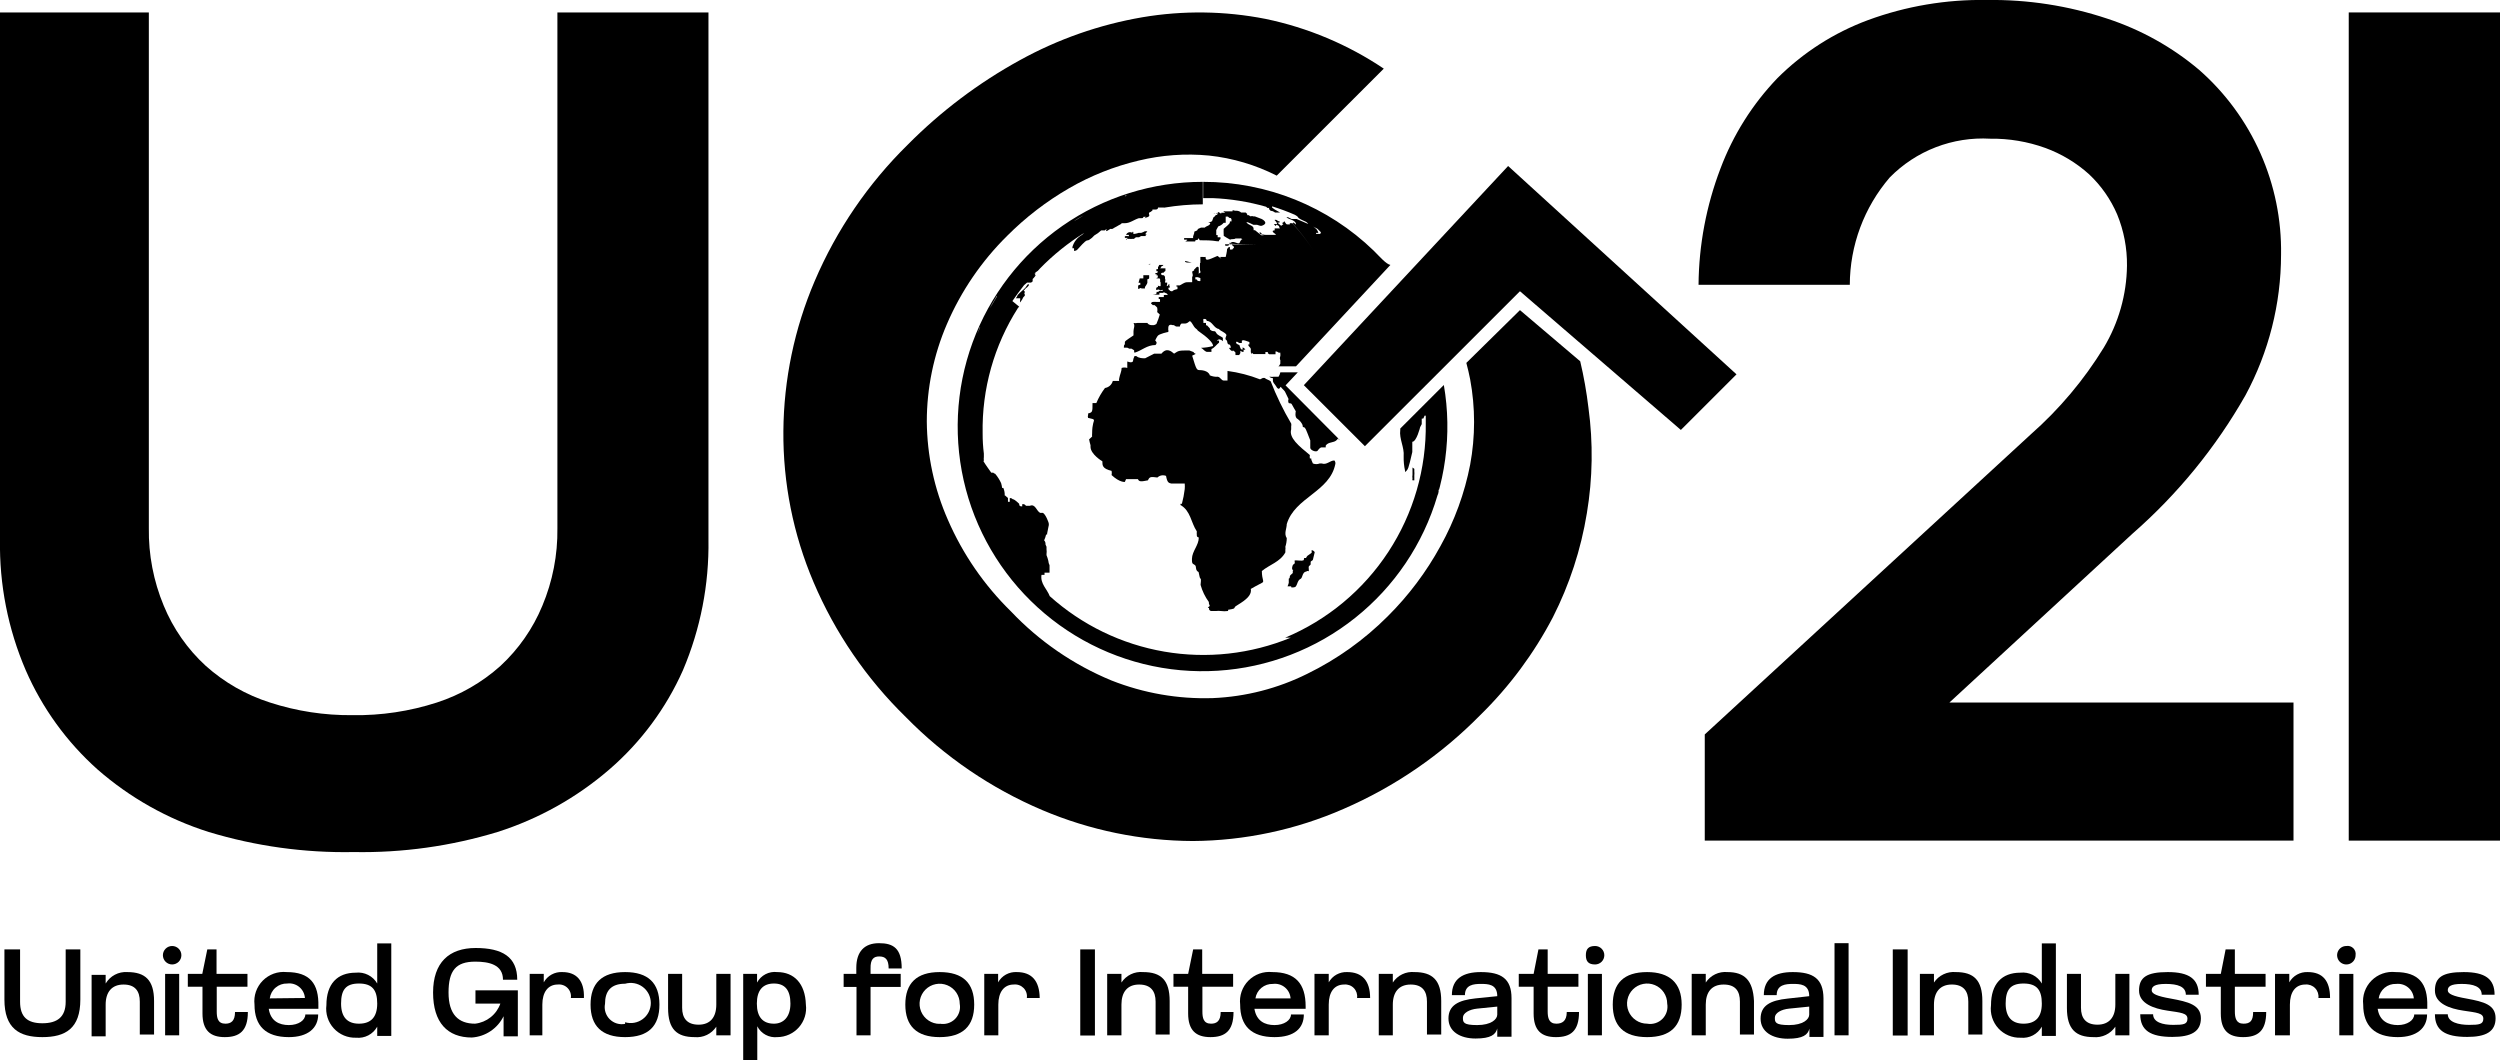
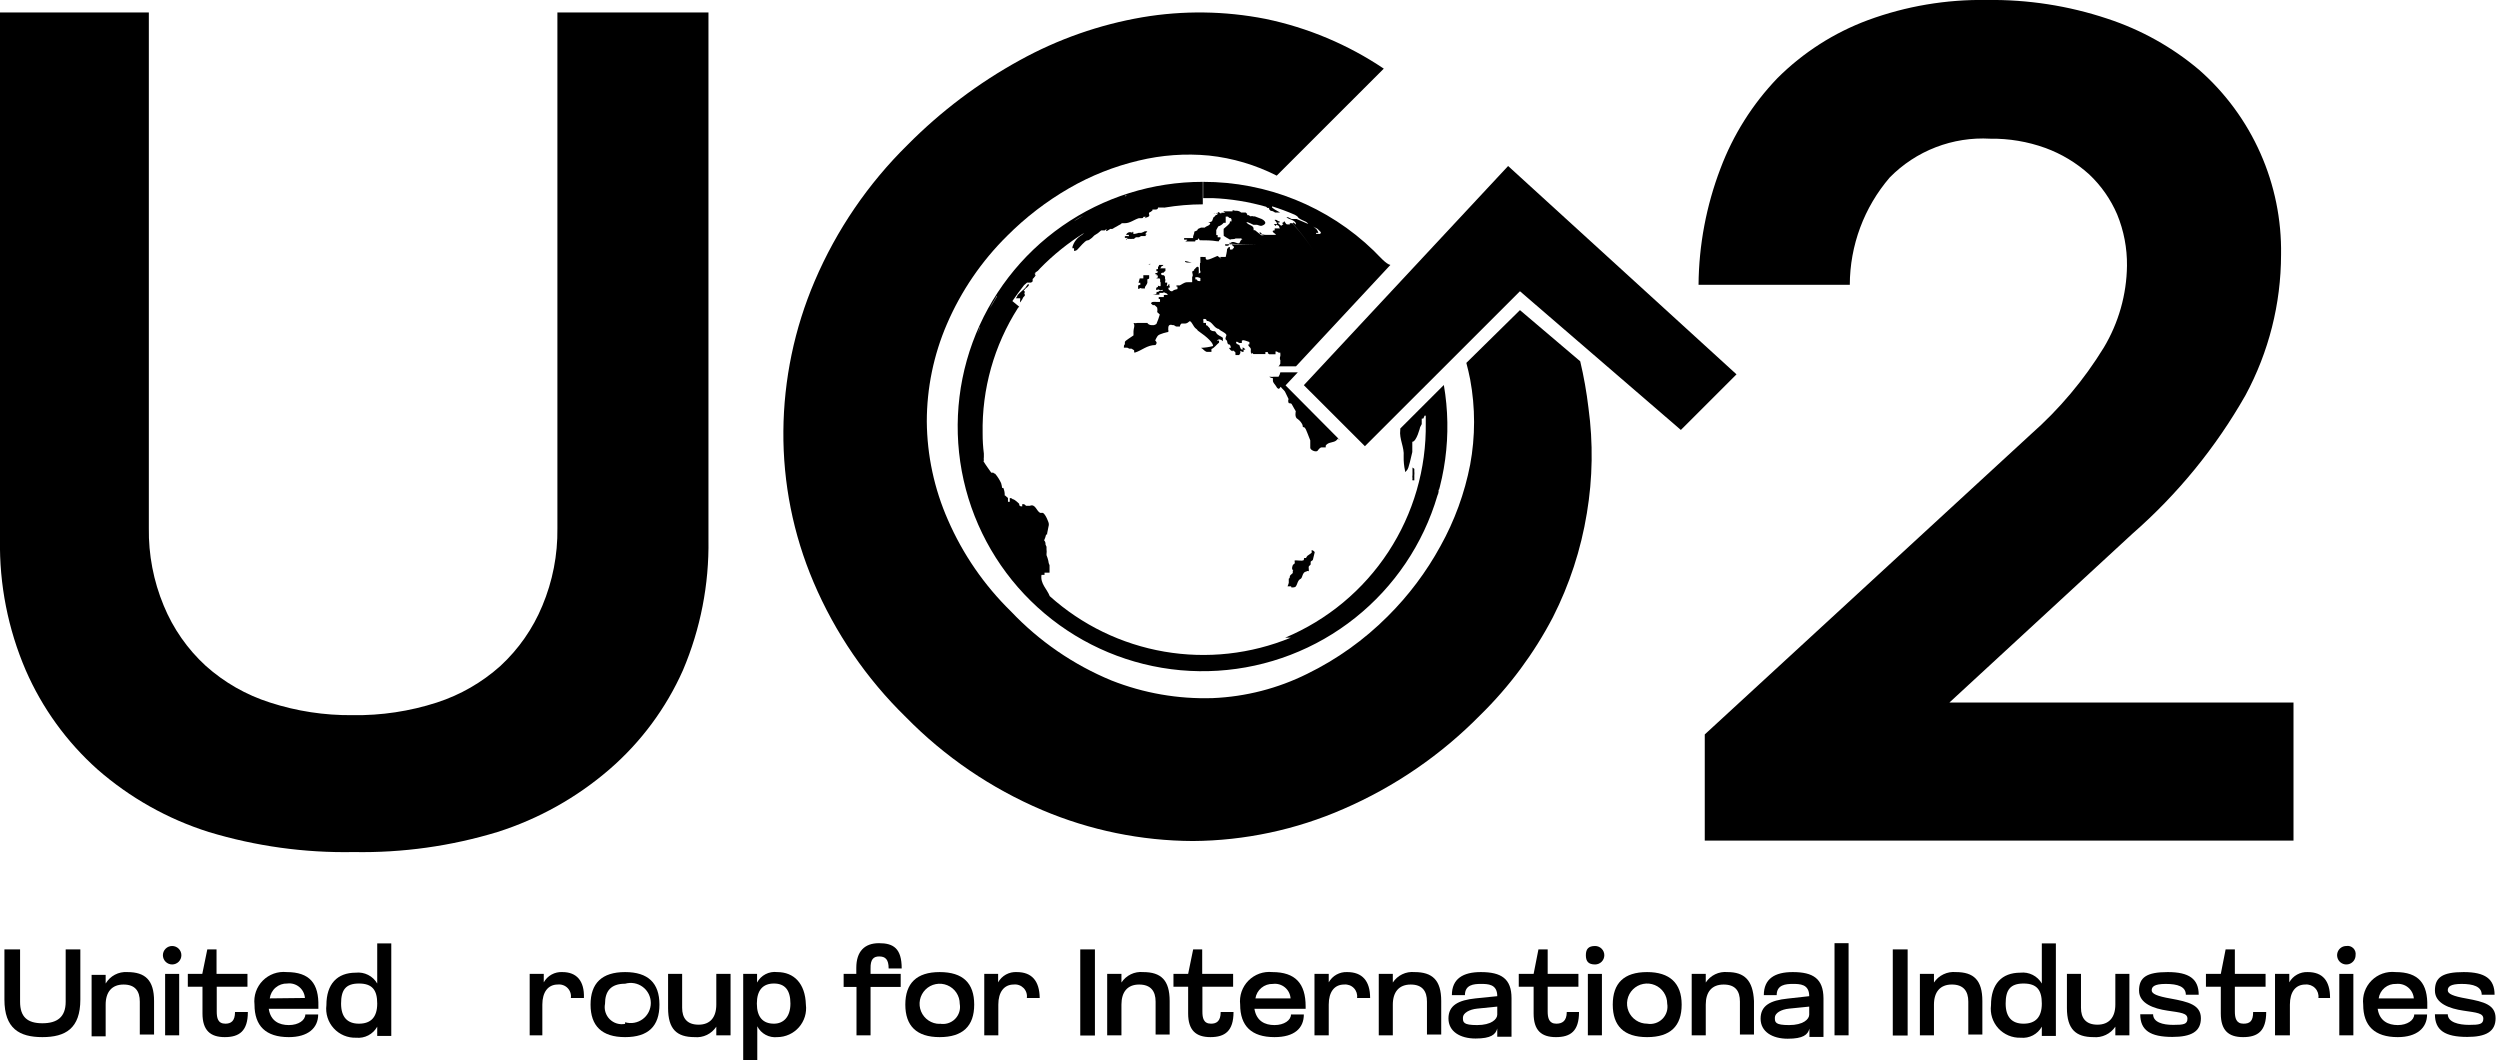
<svg xmlns="http://www.w3.org/2000/svg" width="125" height="53" viewBox="0 0 125 53" fill="none">
  <g clip-path="url(#clip0_98_455)">
    <path d="M4.871 38.468C6.489 39.885 8.384 40.951 10.435 41.599C12.785 42.311 15.232 42.65 17.686 42.603C20.121 42.647 22.548 42.308 24.877 41.599C26.935 40.945 28.838 39.879 30.472 38.468C32.047 37.106 33.302 35.413 34.148 33.51C35.025 31.445 35.459 29.22 35.423 26.977V0.622H27.87V26.415C27.888 27.744 27.631 29.063 27.117 30.289C26.644 31.432 25.928 32.46 25.018 33.3C24.099 34.122 23.018 34.745 21.844 35.126C20.483 35.566 19.057 35.78 17.626 35.758C16.225 35.773 14.831 35.559 13.498 35.126C12.309 34.748 11.214 34.122 10.284 33.289C9.371 32.452 8.655 31.424 8.185 30.279C7.675 29.052 7.422 27.733 7.442 26.405V0.622H-2.71869e-05V26.977C-0.038 29.221 0.4 31.448 1.286 33.51C2.109 35.402 3.332 37.093 4.871 38.468Z" fill="black" />
    <path d="M94.488 8.872C95.139 8.21 95.924 7.695 96.79 7.361C97.656 7.027 98.583 6.882 99.51 6.935C100.448 6.922 101.38 7.078 102.262 7.396C103.069 7.69 103.813 8.137 104.451 8.711C105.053 9.277 105.531 9.96 105.857 10.718C106.192 11.533 106.359 12.407 106.349 13.288C106.331 14.727 105.932 16.136 105.194 17.372C104.2 18.995 102.967 20.46 101.539 21.718L85.238 36.722V42.031H114.675V35.126H97.471L106.621 26.686C108.881 24.711 110.793 22.37 112.275 19.761C113.439 17.602 114.05 15.188 114.053 12.736C114.081 10.99 113.729 9.26 113.021 7.664C112.314 6.068 111.268 4.644 109.955 3.492C108.605 2.352 107.046 1.483 105.365 0.933C103.423 0.286 101.386 -0.03 99.339 -5.483e-05C97.316 -0.035 95.303 0.306 93.403 1.004C91.703 1.634 90.158 2.624 88.874 3.904C87.626 5.204 86.655 6.744 86.022 8.43C85.314 10.287 84.943 12.254 84.927 14.241H92.49C92.495 12.271 93.204 10.367 94.488 8.872Z" fill="black" />
-     <path d="M125 0.622H117.437V42.031H125V0.622Z" fill="black" />
    <path d="M3.284 50.09C3.284 50.852 2.862 51.163 2.119 51.163C1.376 51.163 1.004 50.852 1.004 50.09V47.47H0.221V49.979C0.221 51.424 0.964 51.856 2.119 51.856C3.274 51.856 4.017 51.424 4.017 49.979V47.47H3.284V50.09Z" fill="black" />
    <path d="M6.367 48.604C6.151 48.589 5.935 48.635 5.744 48.736C5.552 48.837 5.393 48.99 5.283 49.176V48.745H4.58V51.816H5.283V50.23C5.283 49.598 5.594 49.227 6.177 49.227C6.759 49.227 6.99 49.558 6.99 50.08V51.725H7.703V50.05C7.703 49.006 7.261 48.604 6.367 48.604Z" fill="black" />
    <path d="M8.959 48.695H8.256V51.766H8.959V48.695Z" fill="black" />
    <path d="M8.607 47.3C8.485 47.3 8.367 47.348 8.281 47.435C8.194 47.521 8.145 47.639 8.145 47.761C8.145 47.884 8.194 48.001 8.281 48.088C8.367 48.174 8.485 48.223 8.607 48.223C8.73 48.223 8.847 48.174 8.934 48.088C9.021 48.001 9.069 47.884 9.069 47.761C9.069 47.639 9.021 47.521 8.934 47.435C8.847 47.348 8.73 47.3 8.607 47.3Z" fill="black" />
    <path d="M11.269 51.184C10.887 51.184 10.837 50.892 10.837 50.571V49.337H12.373V48.695H10.827V47.47H10.365L10.114 48.695H9.391V49.337H10.124V50.672C10.124 51.515 10.515 51.856 11.239 51.856C11.962 51.856 12.393 51.555 12.393 50.601H11.751C11.751 51.063 11.54 51.184 11.269 51.184Z" fill="black" />
    <path d="M14.332 48.604C14.114 48.582 13.893 48.608 13.686 48.682C13.48 48.757 13.293 48.876 13.138 49.032C12.984 49.188 12.867 49.377 12.795 49.584C12.724 49.791 12.7 50.012 12.725 50.23C12.725 51.294 13.287 51.856 14.442 51.856C15.396 51.856 15.909 51.404 15.909 50.722H15.266C15.266 51.013 14.925 51.254 14.442 51.254C13.96 51.254 13.528 51.053 13.438 50.441H15.919V50.32C15.949 49.176 15.487 48.604 14.332 48.604ZM13.488 49.919C13.516 49.709 13.62 49.516 13.782 49.379C13.943 49.242 14.15 49.169 14.362 49.176C14.468 49.162 14.576 49.17 14.679 49.199C14.782 49.229 14.878 49.279 14.96 49.346C15.043 49.414 15.111 49.498 15.16 49.593C15.209 49.688 15.239 49.792 15.246 49.899L13.488 49.919Z" fill="black" />
    <path d="M18.861 49.176C18.755 48.991 18.596 48.841 18.405 48.745C18.214 48.648 17.999 48.61 17.787 48.634C16.863 48.634 16.32 49.197 16.32 50.26C16.294 50.468 16.313 50.679 16.377 50.879C16.44 51.078 16.546 51.262 16.688 51.417C16.829 51.571 17.002 51.693 17.195 51.774C17.389 51.855 17.597 51.894 17.807 51.886C18.017 51.907 18.229 51.866 18.417 51.768C18.604 51.669 18.759 51.519 18.861 51.334V51.796H19.564V47.169H18.861V49.176ZM17.948 51.184C17.365 51.184 17.054 50.852 17.054 50.18C17.054 49.508 17.275 49.176 17.948 49.176C18.62 49.176 18.861 49.508 18.861 50.18C18.861 50.852 18.55 51.184 17.948 51.184Z" fill="black" />
-     <path d="M23.773 50.18H25.018C24.923 50.449 24.754 50.687 24.53 50.864C24.306 51.042 24.037 51.152 23.753 51.184C22.919 51.184 22.427 50.722 22.427 49.628C22.427 48.534 22.788 48.082 23.763 48.082C24.436 48.082 25.149 48.223 25.149 48.986H25.862C25.862 47.842 25.108 47.4 23.783 47.4C22.457 47.4 21.654 48.123 21.654 49.628C21.654 51.133 22.377 51.876 23.592 51.876C23.927 51.854 24.25 51.744 24.528 51.557C24.807 51.37 25.031 51.113 25.179 50.812V51.816H25.892V49.517H23.773V50.18Z" fill="black" />
    <path d="M28.122 48.604C27.933 48.593 27.746 48.636 27.581 48.726C27.416 48.817 27.279 48.952 27.188 49.116V48.694H26.484V51.766H27.117V50.23C27.117 49.598 27.408 49.226 27.89 49.226C27.98 49.216 28.072 49.227 28.157 49.258C28.242 49.288 28.319 49.338 28.382 49.403C28.445 49.468 28.492 49.546 28.52 49.632C28.548 49.718 28.556 49.809 28.543 49.899H29.196C29.226 49.036 28.825 48.604 28.122 48.604Z" fill="black" />
    <path d="M31.255 48.604C30.09 48.604 29.528 49.166 29.528 50.23C29.528 51.294 30.09 51.856 31.255 51.856C32.42 51.856 32.972 51.304 32.972 50.23C32.972 49.156 32.41 48.604 31.255 48.604ZM31.255 51.194C31.117 51.221 30.975 51.214 30.84 51.173C30.706 51.133 30.584 51.059 30.484 50.96C30.385 50.861 30.312 50.739 30.271 50.604C30.23 50.47 30.223 50.328 30.251 50.19C30.251 49.558 30.542 49.186 31.255 49.186C31.405 49.143 31.562 49.135 31.716 49.162C31.869 49.19 32.014 49.253 32.139 49.347C32.264 49.44 32.365 49.562 32.435 49.701C32.504 49.84 32.541 49.994 32.541 50.15C32.541 50.306 32.504 50.459 32.435 50.599C32.365 50.738 32.264 50.859 32.139 50.953C32.014 51.046 31.869 51.109 31.716 51.137C31.562 51.165 31.405 51.157 31.255 51.113V51.194Z" fill="black" />
    <path d="M35.815 50.23C35.815 50.862 35.513 51.234 34.931 51.234C34.348 51.234 34.107 50.903 34.107 50.391V48.695H33.404V50.401C33.404 51.455 33.836 51.856 34.73 51.856C34.941 51.876 35.154 51.838 35.345 51.746C35.536 51.654 35.699 51.511 35.815 51.334V51.766H36.528V48.695H35.815V50.23Z" fill="black" />
    <path d="M38.858 48.604C38.657 48.58 38.454 48.617 38.275 48.71C38.096 48.803 37.949 48.948 37.853 49.126V48.695H37.16V53H37.864V51.314C37.956 51.495 38.102 51.645 38.281 51.741C38.461 51.838 38.665 51.878 38.868 51.856C39.072 51.855 39.274 51.81 39.46 51.725C39.646 51.64 39.812 51.517 39.947 51.363C40.081 51.21 40.182 51.029 40.242 50.834C40.302 50.639 40.32 50.433 40.294 50.23C40.264 49.176 39.702 48.604 38.858 48.604ZM38.697 51.184C38.145 51.184 37.843 50.852 37.843 50.18C37.843 49.508 38.145 49.176 38.697 49.176C39.249 49.176 39.521 49.508 39.521 50.18C39.521 50.852 39.169 51.184 38.697 51.184Z" fill="black" />
    <path d="M43.96 47.822C44.271 47.822 44.432 47.972 44.432 48.424H45.085C45.085 47.42 44.673 47.159 43.95 47.159C43.227 47.159 42.815 47.571 42.815 48.394V48.695H42.182V49.347H42.825V51.766H43.528V49.347H45.035V48.695H43.528V48.424C43.518 47.962 43.679 47.822 43.96 47.822Z" fill="black" />
    <path d="M46.983 48.604C45.828 48.604 45.266 49.166 45.266 50.23C45.266 51.294 45.828 51.856 46.983 51.856C48.138 51.856 48.71 51.304 48.71 50.23C48.71 49.156 48.148 48.604 46.983 48.604ZM46.983 51.194C46.784 51.194 46.59 51.135 46.425 51.024C46.26 50.914 46.131 50.757 46.055 50.574C45.979 50.391 45.959 50.189 45.998 49.994C46.037 49.8 46.132 49.621 46.273 49.48C46.413 49.34 46.592 49.244 46.787 49.206C46.982 49.167 47.184 49.187 47.367 49.263C47.551 49.339 47.708 49.467 47.818 49.632C47.928 49.797 47.987 49.991 47.987 50.19C48.013 50.327 48.005 50.468 47.963 50.601C47.921 50.734 47.848 50.855 47.749 50.953C47.65 51.051 47.528 51.123 47.395 51.163C47.261 51.203 47.12 51.21 46.983 51.184V51.194Z" fill="black" />
    <path d="M50.84 48.604C50.652 48.593 50.464 48.636 50.299 48.726C50.134 48.817 49.998 48.952 49.906 49.116V48.694H49.213V51.766H49.916V50.23C49.916 49.598 50.207 49.226 50.689 49.226C50.779 49.216 50.87 49.227 50.955 49.258C51.04 49.288 51.117 49.338 51.181 49.403C51.244 49.468 51.291 49.546 51.319 49.632C51.347 49.718 51.355 49.809 51.342 49.899H51.985C51.974 49.036 51.583 48.604 50.84 48.604Z" fill="black" />
    <path d="M54.746 47.47H54.013V51.776H54.746V47.47Z" fill="black" />
    <path d="M57.157 48.604C56.946 48.584 56.733 48.622 56.542 48.714C56.351 48.806 56.188 48.949 56.072 49.126V48.695H55.359V51.766H56.072V50.23C56.072 49.598 56.373 49.227 56.956 49.227C57.538 49.227 57.78 49.558 57.78 50.08V51.725H58.483V50.05C58.483 49.006 58.051 48.604 57.157 48.604Z" fill="black" />
    <path d="M60.552 51.184C60.17 51.184 60.12 50.892 60.12 50.571V49.337H61.656V48.695H60.11V47.47H59.658L59.407 48.695H58.673V49.337H59.407V50.672C59.407 51.515 59.798 51.856 60.521 51.856C61.245 51.856 61.676 51.555 61.676 50.601H61.034C61.034 51.063 60.823 51.184 60.552 51.184Z" fill="black" />
    <path d="M63.615 48.604C63.397 48.582 63.176 48.608 62.969 48.682C62.763 48.757 62.575 48.876 62.421 49.032C62.267 49.188 62.15 49.377 62.078 49.584C62.007 49.791 61.983 50.012 62.008 50.23C62.008 51.294 62.57 51.856 63.725 51.856C64.73 51.856 65.192 51.404 65.192 50.722H64.549C64.549 51.013 64.207 51.254 63.725 51.254C63.243 51.254 62.821 51.053 62.721 50.441H65.282V50.32C65.282 49.176 64.77 48.604 63.615 48.604ZM62.771 49.919C62.803 49.712 62.91 49.525 63.071 49.392C63.232 49.258 63.436 49.189 63.645 49.196C63.751 49.182 63.859 49.19 63.962 49.219C64.065 49.249 64.16 49.299 64.243 49.367C64.326 49.434 64.394 49.518 64.443 49.613C64.492 49.708 64.521 49.812 64.529 49.919H62.771Z" fill="black" />
    <path d="M67.361 48.604C67.175 48.595 66.989 48.639 66.826 48.729C66.663 48.819 66.528 48.953 66.437 49.116V48.694H65.724V51.766H66.437V50.23C66.437 49.598 66.718 49.226 67.21 49.226C67.299 49.218 67.389 49.23 67.473 49.261C67.557 49.292 67.633 49.342 67.695 49.407C67.757 49.472 67.803 49.55 67.831 49.635C67.858 49.72 67.866 49.81 67.853 49.899H68.506C68.506 49.036 68.104 48.604 67.361 48.604Z" fill="black" />
    <path d="M70.725 48.604C70.514 48.584 70.302 48.622 70.111 48.714C69.919 48.806 69.757 48.949 69.641 49.126V48.695H68.938V51.766H69.641V50.23C69.641 49.598 69.952 49.227 70.535 49.227C71.117 49.227 71.348 49.558 71.348 50.08V51.725H72.061V50.05C72.061 49.006 71.619 48.604 70.725 48.604Z" fill="black" />
    <path d="M74.04 48.604C73.156 48.604 72.594 48.935 72.594 49.758H73.246C73.246 49.236 73.688 49.196 74.04 49.196C74.391 49.196 74.863 49.196 74.863 49.809L73.779 49.919C72.915 50.009 72.423 50.27 72.423 50.923C72.423 51.575 73.005 51.926 73.779 51.926C74.552 51.926 74.783 51.725 74.863 51.424V51.836H75.576V49.909C75.576 48.935 75.064 48.604 74.04 48.604ZM74.863 50.732C74.863 50.963 74.562 51.254 73.859 51.254C73.156 51.254 73.146 51.113 73.146 50.882C73.146 50.652 73.467 50.471 73.859 50.431L74.863 50.33V50.732Z" fill="black" />
    <path d="M77.816 51.184C77.445 51.184 77.384 50.892 77.384 50.571V49.337H78.921V48.695H77.384V47.47H76.922L76.681 48.695H75.938V49.337H76.681V50.672C76.681 51.515 77.063 51.856 77.796 51.856C78.529 51.856 78.951 51.555 78.951 50.601H78.338C78.338 51.063 78.097 51.184 77.816 51.184Z" fill="black" />
    <path d="M80.096 48.695H79.393V51.766H80.096V48.695Z" fill="black" />
    <path d="M79.754 47.3C79.423 47.3 79.293 47.45 79.293 47.761C79.293 48.072 79.423 48.223 79.754 48.223C79.877 48.223 79.995 48.174 80.081 48.088C80.168 48.001 80.216 47.884 80.216 47.761C80.216 47.639 80.168 47.521 80.081 47.435C79.995 47.348 79.877 47.3 79.754 47.3Z" fill="black" />
    <path d="M82.356 48.604C81.191 48.604 80.638 49.166 80.638 50.23C80.638 51.294 81.191 51.856 82.356 51.856C83.521 51.856 84.083 51.304 84.083 50.23C84.083 49.156 83.481 48.604 82.356 48.604ZM82.356 51.184C82.157 51.184 81.963 51.125 81.798 51.014C81.633 50.904 81.504 50.747 81.428 50.564C81.352 50.381 81.332 50.179 81.371 49.984C81.409 49.789 81.505 49.611 81.646 49.47C81.786 49.33 81.965 49.234 82.16 49.196C82.355 49.157 82.557 49.177 82.74 49.253C82.924 49.329 83.081 49.457 83.191 49.622C83.301 49.787 83.36 49.981 83.36 50.18C83.385 50.317 83.376 50.459 83.335 50.592C83.293 50.725 83.22 50.846 83.121 50.945C83.022 51.043 82.901 51.117 82.768 51.158C82.635 51.2 82.493 51.209 82.356 51.184Z" fill="black" />
    <path d="M86.373 48.604C86.162 48.584 85.949 48.622 85.758 48.714C85.567 48.806 85.404 48.949 85.288 49.126V48.695H84.585V51.766H85.288V50.23C85.288 49.598 85.59 49.227 86.182 49.227C86.775 49.227 86.996 49.558 86.996 50.08V51.725H87.699V50.05C87.649 49.006 87.217 48.604 86.373 48.604Z" fill="black" />
    <path d="M89.637 48.604C88.743 48.604 88.191 48.935 88.191 49.758H88.834C88.834 49.236 89.286 49.196 89.637 49.196C89.989 49.196 90.461 49.196 90.461 49.809L89.386 49.929C88.512 50.019 88.03 50.28 88.03 50.933C88.03 51.585 88.613 51.936 89.386 51.936C90.159 51.936 90.391 51.736 90.471 51.434V51.846H91.174V49.909C91.164 48.935 90.662 48.604 89.637 48.604ZM90.461 50.732C90.461 50.963 90.159 51.254 89.456 51.254C88.753 51.254 88.743 51.113 88.743 50.882C88.743 50.652 89.055 50.471 89.456 50.431L90.461 50.33V50.732Z" fill="black" />
    <path d="M92.429 47.159H91.726V51.766H92.429V47.159Z" fill="black" />
    <path d="M95.382 47.47H94.639V51.776H95.382V47.47Z" fill="black" />
    <path d="M97.793 48.604C97.58 48.584 97.366 48.623 97.173 48.715C96.981 48.806 96.816 48.949 96.698 49.126V48.694H95.995V51.766H96.698V50.23C96.698 49.598 97.009 49.226 97.592 49.226C98.174 49.226 98.415 49.558 98.415 50.079V51.725H99.118V50.049C99.118 49.006 98.686 48.604 97.793 48.604Z" fill="black" />
    <path d="M102.091 49.176C101.984 48.991 101.826 48.841 101.635 48.745C101.444 48.648 101.229 48.61 101.016 48.634C100.092 48.634 99.55 49.197 99.55 50.26C99.524 50.468 99.543 50.679 99.606 50.879C99.67 51.078 99.776 51.262 99.917 51.417C100.058 51.571 100.232 51.693 100.425 51.774C100.618 51.855 100.827 51.894 101.036 51.886C101.247 51.907 101.459 51.866 101.646 51.768C101.834 51.669 101.988 51.519 102.091 51.334V51.796H102.794V47.169H102.091V49.176ZM101.177 51.184C100.595 51.184 100.283 50.852 100.283 50.18C100.283 49.508 100.504 49.176 101.177 49.176C101.85 49.176 102.091 49.508 102.091 50.18C102.091 50.852 101.78 51.184 101.177 51.184Z" fill="black" />
    <path d="M105.767 50.23C105.767 50.862 105.456 51.234 104.873 51.234C104.291 51.234 104.049 50.903 104.049 50.391V48.695H103.346V50.401C103.346 51.455 103.788 51.856 104.672 51.856C104.885 51.876 105.099 51.837 105.291 51.745C105.484 51.654 105.648 51.511 105.767 51.334V51.766H106.47V48.695H105.767V50.23Z" fill="black" />
    <path d="M108.539 49.929C107.846 49.809 107.585 49.688 107.585 49.517C107.585 49.347 107.695 49.196 108.288 49.196C108.88 49.196 109.292 49.327 109.292 49.738H109.935C109.935 48.946 109.453 48.604 108.388 48.604C107.324 48.604 106.952 48.875 106.952 49.528C106.952 50.18 107.695 50.431 108.368 50.531C109.041 50.632 109.372 50.652 109.372 50.933C109.372 51.214 109.182 51.244 108.659 51.244C108.137 51.244 107.655 51.113 107.655 50.712H107.012C107.012 51.515 107.514 51.846 108.619 51.846C109.553 51.846 110.045 51.585 110.045 50.913C110.045 50.24 109.413 50.09 108.539 49.929Z" fill="black" />
    <path d="M112.175 51.184C111.803 51.184 111.743 50.892 111.743 50.571V49.337H113.279V48.695H111.743V47.47H111.281L111.04 48.695H110.297V49.337H111.04V50.672C111.04 51.515 111.421 51.856 112.155 51.856C112.888 51.856 113.31 51.555 113.31 50.601H112.657C112.657 51.063 112.486 51.184 112.175 51.184Z" fill="black" />
    <path d="M115.388 48.604C115.202 48.595 115.017 48.639 114.854 48.729C114.69 48.819 114.556 48.953 114.464 49.116V48.694H113.751V51.766H114.495V50.23C114.495 49.598 114.776 49.226 115.268 49.226C115.357 49.218 115.448 49.23 115.532 49.261C115.616 49.293 115.693 49.342 115.755 49.407C115.818 49.471 115.865 49.549 115.894 49.634C115.922 49.719 115.932 49.81 115.921 49.899H116.503C116.503 49.036 116.132 48.604 115.388 48.604Z" fill="black" />
    <path d="M117.317 47.3C117.225 47.3 117.136 47.327 117.06 47.377C116.984 47.428 116.925 47.5 116.89 47.585C116.855 47.669 116.846 47.762 116.864 47.851C116.882 47.941 116.926 48.023 116.99 48.088C117.055 48.152 117.137 48.196 117.227 48.214C117.316 48.232 117.409 48.223 117.494 48.188C117.578 48.153 117.65 48.094 117.701 48.018C117.752 47.942 117.779 47.852 117.779 47.761C117.789 47.698 117.784 47.634 117.765 47.573C117.745 47.512 117.712 47.457 117.667 47.412C117.621 47.367 117.566 47.333 117.505 47.313C117.444 47.294 117.38 47.289 117.317 47.3Z" fill="black" />
    <path d="M117.668 48.695H116.965V51.766H117.668V48.695Z" fill="black" />
    <path d="M119.777 48.604C119.558 48.58 119.337 48.606 119.129 48.679C118.921 48.752 118.732 48.872 118.577 49.028C118.422 49.184 118.303 49.373 118.231 49.581C118.159 49.79 118.135 50.011 118.16 50.23C118.16 51.294 118.733 51.856 119.888 51.856C120.832 51.856 121.354 51.404 121.354 50.722H120.711C120.711 51.013 120.36 51.254 119.888 51.254C119.416 51.254 118.974 51.053 118.884 50.441H121.364V50.32C121.394 49.176 120.932 48.604 119.777 48.604ZM118.934 49.919C118.964 49.712 119.07 49.523 119.231 49.389C119.393 49.255 119.598 49.187 119.808 49.196C119.913 49.184 120.021 49.193 120.123 49.223C120.225 49.252 120.321 49.303 120.403 49.37C120.486 49.438 120.554 49.521 120.603 49.615C120.653 49.709 120.683 49.813 120.691 49.919H118.934Z" fill="black" />
    <path d="M123.333 49.929C122.64 49.809 122.389 49.688 122.389 49.517C122.389 49.347 122.499 49.196 123.082 49.196C123.664 49.196 124.086 49.327 124.086 49.738H124.729C124.729 48.946 124.257 48.604 123.182 48.604C122.108 48.604 121.746 48.875 121.746 49.528C121.746 50.18 122.489 50.431 123.162 50.531C123.835 50.632 124.166 50.652 124.166 50.933C124.166 51.214 123.966 51.244 123.453 51.244C122.941 51.244 122.389 51.113 122.389 50.712H121.746C121.746 51.515 122.248 51.846 123.363 51.846C124.287 51.846 124.779 51.585 124.779 50.913C124.779 50.24 124.207 50.09 123.333 49.929Z" fill="black" />
    <path d="M59.346 13.127H59.407H59.467C59.467 13.127 59.467 13.127 59.527 13.127H59.587L59.256 13.047V13.097L59.346 13.127Z" fill="black" />
    <path d="M70.625 23.374V23.424C70.625 23.424 70.625 23.504 70.625 23.524V23.645V23.745C70.613 23.805 70.613 23.866 70.625 23.926C70.615 23.955 70.615 23.987 70.625 24.016C70.625 24.016 70.625 24.016 70.716 24.016V23.855C70.716 23.855 70.716 23.795 70.716 23.765C70.724 23.699 70.724 23.631 70.716 23.564C70.716 23.564 70.716 23.564 70.716 23.444L70.625 23.374Z" fill="black" />
    <path d="M64.77 29.345C64.85 29.265 64.86 29.144 64.921 29.044C64.981 28.944 65.031 28.964 65.071 28.904C65.111 28.843 65.131 28.713 65.192 28.643C65.252 28.572 65.302 28.593 65.342 28.562C65.382 28.532 65.413 28.562 65.433 28.562C65.453 28.562 65.433 28.412 65.433 28.352C65.433 28.291 65.513 28.271 65.533 28.221V28.161V28.101C65.533 28.05 65.624 28.041 65.644 27.99L65.734 27.619C65.734 27.619 65.734 27.549 65.583 27.498C65.579 27.545 65.579 27.592 65.583 27.639L65.372 27.79C65.342 27.822 65.318 27.859 65.302 27.9C65.302 27.9 65.302 27.9 65.232 27.9C65.162 27.9 65.232 27.99 65.162 28.02C65.091 28.05 64.93 28.02 64.83 28.02C64.73 28.02 64.76 28.02 64.74 28.02C64.72 28.02 64.74 28.111 64.74 28.151C64.74 28.191 64.659 28.211 64.639 28.261C64.619 28.311 64.569 28.472 64.639 28.492C64.71 28.512 64.639 28.492 64.639 28.542C64.642 28.579 64.642 28.616 64.639 28.653C64.639 28.653 64.639 28.653 64.539 28.743C64.438 28.833 64.539 28.884 64.438 28.934C64.438 28.984 64.438 29.034 64.438 29.084C64.434 29.104 64.434 29.125 64.438 29.144C64.423 29.203 64.403 29.26 64.378 29.315H64.559V29.365C64.63 29.38 64.703 29.373 64.77 29.345Z" fill="black" />
-     <path d="M59.678 17.603L59.467 17.523C58.945 17.523 58.945 17.523 58.704 17.683C58.563 17.563 58.332 17.362 58.071 17.683H57.709C57.709 17.683 57.709 17.683 57.257 17.914C57.117 17.914 56.946 17.914 56.815 17.804H56.725C56.682 17.889 56.655 17.98 56.645 18.075C56.574 18.125 56.554 18.135 56.364 18.075C56.364 18.175 56.364 18.286 56.364 18.396C56.272 18.368 56.174 18.368 56.082 18.396C56.082 18.567 55.992 18.737 55.962 18.908C55.932 19.078 55.962 18.998 55.962 19.048H55.64C55.616 19.139 55.566 19.22 55.497 19.282C55.427 19.344 55.341 19.385 55.249 19.4C55.074 19.632 54.929 19.884 54.817 20.152H54.626C54.626 20.604 54.626 20.614 54.405 20.674V20.744C54.386 20.793 54.386 20.846 54.405 20.895C54.676 20.955 54.676 20.955 54.696 21.005C54.716 21.055 54.606 21.176 54.606 21.678C54.6 21.728 54.6 21.778 54.606 21.828C54.606 21.828 54.606 21.828 54.455 21.969C54.473 22.067 54.496 22.164 54.526 22.26V22.34C54.526 22.712 55.108 23.063 55.118 23.063C55.118 23.273 55.118 23.434 55.58 23.544C55.593 23.614 55.593 23.686 55.58 23.755C55.992 24.137 56.243 24.096 56.243 24.096L56.303 23.956C56.394 23.956 56.484 23.956 56.574 23.956H56.896C56.956 24.107 57.087 24.076 57.398 24.016C57.478 23.825 57.549 23.835 57.87 23.876C57.926 23.822 57.997 23.785 58.074 23.771C58.151 23.757 58.23 23.765 58.302 23.795C58.362 24.127 58.432 24.147 58.563 24.177H59.236C59.245 24.27 59.245 24.364 59.236 24.458C59.206 24.705 59.159 24.95 59.095 25.19H59.025V25.251C59.537 25.542 59.547 26.134 59.839 26.565C59.839 26.565 59.839 26.565 59.839 26.625C59.834 26.649 59.834 26.673 59.839 26.696C59.839 26.836 59.839 26.836 59.939 26.876C59.939 27.268 59.608 27.549 59.597 27.94C59.597 28.151 59.597 28.171 59.728 28.241C59.859 28.311 59.728 28.502 59.929 28.603C59.989 28.894 59.989 28.894 60.029 28.934C60.069 28.974 60.029 29.145 60.029 29.245C60.114 29.552 60.254 29.841 60.441 30.098C60.441 30.168 60.441 30.198 60.491 30.299C60.449 30.321 60.413 30.356 60.391 30.399H60.451C60.451 30.489 60.451 30.499 60.541 30.55H60.813C60.886 30.54 60.96 30.54 61.034 30.55C61.157 30.567 61.282 30.567 61.405 30.55V30.489C61.707 30.439 61.707 30.439 61.747 30.349C61.787 30.259 62.641 29.917 62.54 29.446C62.54 29.446 62.942 29.215 63.093 29.145C63.243 29.074 63.093 29.014 63.093 28.552C63.474 28.231 64.007 28.101 64.268 27.619C64.271 27.576 64.271 27.532 64.268 27.489C64.278 27.439 64.278 27.388 64.268 27.338C64.313 27.199 64.337 27.053 64.338 26.907C64.187 26.676 64.338 26.435 64.338 26.204C64.74 24.859 66.497 24.598 66.768 23.193C66.773 23.163 66.771 23.132 66.762 23.102C66.754 23.073 66.739 23.046 66.718 23.023C66.497 23.023 66.337 23.263 66.085 23.173H65.985C65.876 23.218 65.753 23.218 65.644 23.173C65.563 22.992 65.563 22.992 65.563 22.922H65.493C65.483 22.866 65.483 22.808 65.493 22.752C64.93 22.29 64.438 21.889 64.559 21.467V21.317C64.57 21.27 64.57 21.222 64.559 21.176C64.161 20.502 63.819 19.797 63.535 19.068C63.444 18.988 63.324 18.978 63.233 18.898H63.143L63.002 18.968C62.479 18.763 61.932 18.622 61.375 18.547C61.375 18.978 61.375 18.978 61.375 19.028H61.194C61.064 19.028 61.024 18.858 60.893 18.838C60.755 18.847 60.618 18.823 60.491 18.767C60.421 18.516 60.029 18.506 60.019 18.506C59.828 18.506 59.828 18.506 59.608 17.784C59.608 17.784 59.608 17.784 59.788 17.694C59.688 17.653 59.688 17.623 59.678 17.603Z" fill="black" />
    <path d="M64.89 18.617H64.017C64.002 18.696 63.971 18.771 63.926 18.837H63.745H63.685C63.632 18.847 63.578 18.847 63.524 18.837H63.464C63.515 18.88 63.579 18.905 63.645 18.908V18.968C63.645 18.968 63.645 18.968 63.645 19.028C63.645 19.139 63.745 19.209 63.796 19.299C63.846 19.39 63.866 19.41 63.916 19.44C63.996 19.44 63.996 19.369 64.037 19.339C64.097 19.43 64.187 19.49 64.248 19.58L64.428 19.951C64.416 19.98 64.41 20.011 64.41 20.042C64.41 20.073 64.416 20.104 64.428 20.132C64.428 20.192 64.549 20.132 64.589 20.212C64.629 20.293 64.79 20.564 64.79 20.564C64.79 20.564 64.71 20.875 64.89 20.955C64.996 21.033 65.079 21.137 65.131 21.256C65.131 21.337 65.131 21.346 65.202 21.367C65.272 21.387 65.282 21.427 65.513 22.019C65.513 22.149 65.513 22.27 65.513 22.39C65.513 22.511 65.814 22.631 65.885 22.531C65.955 22.43 66.015 22.38 66.065 22.37H66.286C66.286 22.37 66.286 22.31 66.286 22.28C66.417 22.079 66.688 22.159 66.839 21.999C66.989 21.838 66.839 21.949 66.989 21.999L64.278 19.269L64.89 18.617Z" fill="black" />
    <path d="M60.783 13.147C60.809 13.138 60.837 13.138 60.863 13.147H59.999C59.999 13.197 59.999 13.207 59.999 13.257C59.989 13.287 59.989 13.319 59.999 13.348V13.398V13.458C59.999 13.518 59.999 13.538 60.08 13.579C60.16 13.619 60.08 13.579 60.08 13.629C60.08 13.679 60.08 13.629 60.08 13.709C60.075 13.729 60.075 13.749 60.08 13.769H60.291C60.291 13.679 60.291 13.629 60.381 13.629H60.451C60.451 13.629 60.451 13.629 60.511 13.629H60.592V13.538H60.702C60.708 13.527 60.71 13.515 60.71 13.503C60.71 13.491 60.708 13.479 60.702 13.468H60.582C60.62 13.415 60.641 13.352 60.642 13.287C60.773 13.147 60.773 13.147 60.783 13.147Z" fill="black" />
    <path d="M56.695 9.675L56.675 9.685L56.695 9.675Z" fill="black" />
    <path d="M64.539 31.884C62.538 32.707 60.345 32.949 58.213 32.581C56.081 32.214 54.096 31.252 52.487 29.807C52.356 29.456 52.005 29.185 52.075 28.743H52.226C52.23 28.706 52.23 28.669 52.226 28.633H52.477C52.473 28.596 52.473 28.559 52.477 28.522C52.477 28.362 52.477 28.362 52.477 28.311V28.261C52.442 28.193 52.421 28.117 52.416 28.041C52.394 27.945 52.364 27.851 52.326 27.759C52.326 27.759 52.326 27.759 52.326 27.699C52.337 27.623 52.337 27.545 52.326 27.468C52.322 27.442 52.322 27.415 52.326 27.388V27.338L52.276 27.227C52.276 27.157 52.276 27.087 52.206 27.017C52.25 26.924 52.284 26.826 52.306 26.726H52.356C52.36 26.709 52.36 26.692 52.356 26.676C52.356 26.676 52.406 26.445 52.426 26.324C52.447 26.259 52.447 26.189 52.426 26.124C52.426 26.124 52.296 25.732 52.145 25.642H52.005C51.824 25.552 51.764 25.17 51.492 25.291H51.302C51.221 25.21 51.211 25.2 51.111 25.21C51.106 25.247 51.106 25.284 51.111 25.321C50.97 25.321 50.96 25.27 50.96 25.19C50.739 24.98 50.689 24.97 50.639 24.959C50.558 24.899 50.558 24.899 50.488 24.909C50.493 24.969 50.493 25.03 50.488 25.09H50.398C50.401 25.063 50.401 25.036 50.398 25.01C50.394 24.973 50.394 24.936 50.398 24.899C50.398 24.899 50.398 24.899 50.237 24.759H50.167C50.167 24.869 50.167 24.869 50.167 24.919C50.164 24.886 50.164 24.852 50.167 24.819C50.185 24.788 50.209 24.761 50.237 24.739C50.236 24.621 50.212 24.505 50.167 24.397H50.106C50.096 24.316 50.08 24.235 50.056 24.157C49.978 23.986 49.877 23.827 49.755 23.685C49.737 23.684 49.72 23.679 49.704 23.67C49.688 23.661 49.675 23.649 49.665 23.635H49.564C49.564 23.635 49.253 23.203 49.193 23.093C49.132 22.982 49.193 23.093 49.193 23.023C49.185 22.966 49.185 22.909 49.193 22.852C49.193 22.852 49.193 22.852 49.193 22.802C49.193 22.752 49.193 22.721 49.193 22.681C49.151 22.348 49.131 22.013 49.132 21.678C49.089 19.455 49.703 17.269 50.9 15.395L50.96 15.335L50.619 15.054C50.8 14.783 51 14.522 51.201 14.261L51.352 14.131H51.472H51.553L51.633 14.07V13.95L51.693 13.89L51.794 13.759H51.733L51.784 13.679H51.724C51.744 13.653 51.768 13.63 51.794 13.609L51.894 13.539L51.995 13.428C52.66 12.745 53.405 12.145 54.214 11.642L54.104 11.742C53.988 11.806 53.885 11.892 53.803 11.995C53.72 12.098 53.658 12.217 53.622 12.344V12.414H53.702V12.475C53.698 12.498 53.698 12.522 53.702 12.545C53.736 12.546 53.77 12.54 53.802 12.526C53.833 12.512 53.861 12.491 53.883 12.465C54.264 12.033 54.315 12.033 54.355 12.023C54.455 12.023 54.516 11.943 54.596 11.893L54.716 11.772C54.841 11.704 54.956 11.62 55.058 11.521H55.239L55.319 11.451H55.369C55.319 11.451 55.319 11.451 55.309 11.531C55.299 11.612 55.45 11.471 55.53 11.441C55.562 11.452 55.598 11.452 55.63 11.441C55.691 11.4 55.755 11.363 55.821 11.331L55.942 11.26C55.999 11.239 56.051 11.205 56.092 11.16H56.243C56.504 11.16 56.705 10.979 56.946 10.909H57.056C57.147 10.909 57.147 10.909 57.177 10.839H57.107H57.056C57.056 10.839 57.056 10.839 57.127 10.839C57.187 10.839 57.237 10.839 57.297 10.839L57.227 10.919C57.308 10.859 57.508 10.859 57.458 10.728C57.408 10.598 57.539 10.608 57.539 10.588C57.539 10.588 57.539 10.588 57.619 10.528C57.625 10.511 57.625 10.494 57.619 10.477C57.619 10.477 57.619 10.477 57.529 10.477H57.478H57.569H57.649H57.719H57.78C57.89 10.477 57.9 10.417 57.9 10.377H57.95H58.101H58.181C58.201 10.384 58.222 10.384 58.242 10.377C58.869 10.273 59.504 10.219 60.14 10.217V9.093C57.629 9.09 55.178 9.859 53.119 11.295C51.06 12.731 49.493 14.765 48.63 17.122C47.767 19.478 47.65 22.043 48.294 24.468C48.939 26.893 50.315 29.061 52.234 30.678C54.154 32.296 56.524 33.285 59.025 33.511C61.526 33.736 64.036 33.188 66.214 31.941C68.393 30.693 70.135 28.806 71.204 26.536C72.273 24.266 72.618 21.722 72.192 19.249L70.013 21.427V21.497C69.952 21.949 70.223 22.36 70.183 22.812C70.177 23.058 70.2 23.304 70.254 23.544V23.605C70.414 23.464 70.414 23.464 70.615 22.601C70.62 22.521 70.62 22.44 70.615 22.36C70.615 22.129 70.615 22.129 70.615 22.089C70.826 22.089 71.007 21.366 71.007 21.357L71.087 21.206C71.087 21.206 71.087 21.206 71.087 20.935C71.098 20.929 71.11 20.926 71.122 20.926C71.135 20.926 71.147 20.929 71.157 20.935C71.187 20.888 71.21 20.837 71.228 20.784H71.288C71.288 20.905 71.288 21.025 71.288 21.146C71.323 23.433 70.672 25.678 69.419 27.591C68.166 29.505 66.369 31 64.258 31.884H64.539ZM57.619 9.454H57.729H57.86H57.669H57.619ZM56.625 9.665H56.735H56.655H56.554H56.625ZM56.253 9.785H56.404L56.544 9.735L56.243 9.815L56.253 9.785ZM53.722 11.04L53.913 10.919L54.033 10.849L54.184 10.768L53.983 10.889L53.822 10.989L53.692 11.06L53.722 11.04ZM53.371 11.26L53.471 11.19L53.381 11.25L53.3 11.3L53.371 11.26ZM49.845 14.823L49.494 15.415C49.624 15.144 49.705 15.054 49.845 14.783V14.823ZM47.937 21.929C47.933 21.965 47.933 22.002 47.937 22.039V21.728C47.937 21.888 47.937 22.039 47.937 22.18C47.937 22.099 47.937 22.019 47.937 21.929ZM49.002 16.379L48.821 16.81L48.71 17.061V17.192C48.792 16.902 48.889 16.617 49.002 16.338V16.379ZM72.312 20.624C72.312 20.574 72.312 20.523 72.312 20.473C72.312 20.423 72.312 20.564 72.312 20.624ZM71.941 24.448C71.941 24.568 71.941 24.568 71.941 24.578L71.88 24.779L71.941 24.448Z" fill="black" />
    <path d="M56.293 11.943H56.514C56.524 11.95 56.537 11.954 56.549 11.954C56.562 11.954 56.574 11.95 56.584 11.943C56.584 11.943 56.655 11.943 56.685 11.943C56.715 11.943 56.685 11.943 56.795 11.863H56.876C56.876 11.863 56.876 11.863 56.956 11.863C56.988 11.835 57.026 11.814 57.066 11.802H57.267L57.328 11.712C57.328 11.712 57.328 11.712 57.257 11.712L57.368 11.562H57.247C57.19 11.594 57.129 11.621 57.066 11.642C57.066 11.642 57.066 11.642 57.006 11.642H56.936C56.874 11.665 56.81 11.681 56.745 11.692H56.665V11.642C56.665 11.642 56.665 11.642 56.665 11.592H56.615V11.642C56.588 11.625 56.559 11.614 56.528 11.61C56.496 11.606 56.465 11.608 56.435 11.618C56.405 11.628 56.378 11.644 56.355 11.665C56.332 11.687 56.315 11.713 56.303 11.742H56.394H56.444V11.812C56.378 11.798 56.309 11.798 56.243 11.812C56.245 11.839 56.245 11.866 56.243 11.893H56.384L56.313 11.993L56.293 11.943Z" fill="black" />
    <path d="M51.382 14.341C51.442 14.281 51.452 14.251 51.452 14.221C51.429 14.216 51.405 14.216 51.382 14.221L51.272 14.382C51.161 14.502 51.031 14.592 50.92 14.713C50.809 14.833 50.92 14.763 50.789 14.913H51.01C51.01 14.913 51.01 14.913 51.01 14.984C50.997 15.03 50.997 15.078 51.01 15.124C51.01 15.124 51.01 15.124 51.121 14.954C51.144 14.887 51.186 14.828 51.241 14.783V14.713C51.191 14.713 51.241 14.602 51.241 14.602C51.241 14.602 51.241 14.542 51.181 14.542L51.292 14.412C51.292 14.412 51.372 14.361 51.382 14.341Z" fill="black" />
    <path d="M68.687 12.535C66.401 10.323 63.342 9.088 60.16 9.093V9.905H60.622C61.53 9.942 62.43 10.087 63.303 10.337C63.303 10.337 63.364 10.407 63.374 10.337H63.303L63.374 10.397C63.374 10.397 63.374 10.397 63.444 10.397C63.514 10.397 63.444 10.397 63.444 10.447L63.544 10.548H63.605C63.659 10.567 63.709 10.594 63.755 10.628H63.836C63.896 10.628 63.946 10.628 64.007 10.628L63.725 10.467L63.605 10.377C63.605 10.377 63.605 10.377 63.605 10.317C63.991 10.436 64.369 10.577 64.74 10.738C64.74 10.738 64.89 10.819 64.9 10.859C64.91 10.899 65.001 10.959 65.232 11.06C65.305 11.086 65.369 11.135 65.413 11.2C65.413 11.2 65.413 11.2 64.83 10.949H64.74H64.669H64.579L64.398 10.859C64.398 10.859 64.348 10.859 64.318 10.859C64.459 10.989 64.679 10.969 64.79 11.15V11.23L64.669 11.11V11.16H64.619C65.156 11.748 65.624 12.394 66.015 13.087C65.624 12.392 65.152 11.745 64.609 11.16H64.489C64.486 11.18 64.486 11.2 64.489 11.22H64.378C64.318 11.22 64.318 11.22 64.217 11.06C64.217 11.06 64.217 11.06 64.147 11.14H64.087L64.167 11.21C64.167 11.21 64.167 11.21 64.057 11.29L63.866 11.13H63.976V11.06H63.916L63.826 10.999C63.81 10.992 63.793 10.988 63.776 10.988C63.758 10.988 63.741 10.992 63.725 10.999C63.772 11.044 63.813 11.095 63.846 11.15C63.846 11.15 63.846 11.15 63.846 11.24L63.946 11.3C63.954 11.344 63.971 11.385 63.996 11.421C63.916 11.421 63.916 11.421 63.896 11.421H63.735C63.735 11.421 63.735 11.421 63.735 11.491C63.735 11.561 63.645 11.491 63.635 11.561C63.635 11.642 63.766 11.662 63.796 11.742H63.273C63.093 11.742 63.042 11.642 63.032 11.622H62.972C62.972 11.622 62.972 11.692 63.052 11.712C63.052 11.712 63.123 11.712 63.183 11.762H63.062L62.751 11.511H62.681V11.441C62.681 11.25 62.389 11.27 62.319 11.1C62.4 11.1 62.671 11.24 62.671 11.24H62.852L63.012 11.29H63.083C63.494 11.15 63.083 10.949 63.083 10.949L62.741 10.819H62.671C62.648 10.809 62.625 10.805 62.6 10.805C62.576 10.805 62.552 10.809 62.53 10.819L62.43 10.758H62.359V10.698C62.359 10.698 62.359 10.698 62.289 10.628H62.229H62.058C61.998 10.572 61.919 10.54 61.837 10.538H61.717C61.717 10.538 61.717 10.538 61.717 10.598C61.717 10.548 61.717 10.538 61.717 10.518H61.626V10.568H61.265C61.232 10.559 61.197 10.559 61.164 10.568C61.164 10.568 61.164 10.568 61.265 10.638C61.265 10.638 61.265 10.638 61.164 10.638H61.064C61.064 10.698 61.064 10.698 61.064 10.738V10.678C61.004 10.678 60.973 10.608 60.903 10.598C60.903 10.718 60.903 10.738 60.903 10.738C60.901 10.718 60.901 10.698 60.903 10.678H60.963H60.873V10.608C60.867 10.631 60.867 10.655 60.873 10.678H60.773C60.702 10.678 60.702 10.678 60.662 10.678C60.704 10.662 60.751 10.662 60.793 10.678C60.82 10.655 60.853 10.639 60.887 10.63C60.922 10.622 60.958 10.621 60.993 10.628H60.863C60.863 10.628 60.863 10.698 60.863 10.748H60.793C60.764 10.799 60.723 10.841 60.672 10.869C60.644 10.931 60.621 10.995 60.602 11.06L60.411 11.15H60.511C60.511 11.29 60.31 11.29 60.24 11.381H60.16H60.11C60.09 11.386 60.069 11.386 60.049 11.381L59.889 11.451C59.889 11.551 59.768 11.541 59.708 11.591C59.713 11.603 59.715 11.615 59.715 11.627C59.715 11.639 59.713 11.651 59.708 11.662L59.658 11.812C59.651 11.842 59.651 11.873 59.658 11.903H59.256C59.239 11.906 59.222 11.906 59.206 11.903C59.206 11.963 59.206 11.963 59.206 11.983C59.206 11.983 59.206 11.983 59.316 11.983C59.427 11.983 59.316 12.043 59.266 12.073H59.758C59.758 12.013 59.758 12.013 59.899 11.983C59.904 11.963 59.904 11.943 59.899 11.923C59.959 11.923 59.959 11.983 59.989 12.013C60.28 12.013 60.562 12.013 60.853 12.063H60.953C60.953 12.003 60.953 12.003 61.024 11.953V11.863H60.883C60.883 11.792 60.883 11.792 60.883 11.752H60.813V11.501L60.913 11.32C61.019 11.288 61.114 11.226 61.184 11.14C61.184 11.14 61.184 11.14 61.285 11.14C61.285 11.03 61.285 10.939 61.285 10.829H61.395C61.456 10.889 61.456 10.889 61.486 10.899C61.546 10.899 61.546 10.899 61.576 10.969C61.578 11.003 61.578 11.036 61.576 11.07H61.496C61.496 11.17 61.496 11.17 61.184 11.441C61.179 11.535 61.179 11.628 61.184 11.722C61.189 11.745 61.189 11.769 61.184 11.792C61.288 11.861 61.395 11.925 61.506 11.983C61.586 11.933 61.697 11.983 61.777 11.923H62.008C62.031 11.915 62.055 11.915 62.078 11.923V11.983H62.239C62.068 11.983 62.038 11.983 61.988 12.123C61.938 12.264 61.707 12.023 61.556 12.123C61.405 12.224 61.496 12.123 61.456 12.123C61.461 12.143 61.461 12.164 61.456 12.184C62.52 12.244 63.585 12.264 64.579 12.274L61.445 12.214H61.365H61.255V12.274C61.309 12.296 61.37 12.296 61.425 12.274C61.45 12.242 61.481 12.215 61.516 12.194C61.586 12.194 61.626 12.304 61.697 12.334C61.692 12.354 61.692 12.375 61.697 12.394C61.661 12.411 61.632 12.439 61.616 12.475C61.616 12.475 61.616 12.475 61.556 12.475H61.496V12.414C61.496 12.414 61.496 12.415 61.496 12.354H61.435C61.417 12.391 61.389 12.422 61.355 12.445C61.355 12.575 61.285 12.836 61.285 12.846C61.064 12.846 61.064 12.846 61.004 12.846C61.02 12.884 61.044 12.918 61.074 12.946C61.004 12.896 60.943 12.836 60.873 12.796C60.391 13.007 60.27 13.067 60.28 12.846H60.26C60.224 12.856 60.186 12.856 60.15 12.846H60.019V14.05C60.008 14.056 59.996 14.058 59.984 14.058C59.972 14.058 59.96 14.056 59.949 14.05H59.889C59.874 14.02 59.854 13.992 59.828 13.97H59.768V13.92C59.768 13.92 59.768 13.92 59.768 13.86H59.889L60.069 13.92C60.124 13.837 60.149 13.738 60.14 13.639C60.13 13.634 60.12 13.632 60.11 13.632C60.099 13.632 60.089 13.634 60.08 13.639C59.969 13.639 59.969 13.639 59.939 13.709V13.649C59.942 13.626 59.942 13.602 59.939 13.579C59.939 13.348 59.939 13.348 59.879 13.338C59.818 13.328 59.748 13.468 59.708 13.468V13.518L59.608 13.579C59.608 13.679 59.678 13.759 59.608 13.85V13.92C59.608 13.92 59.608 13.99 59.608 14.03V14.111H59.397C59.266 14.111 59.266 14.111 58.985 14.271H58.914H58.824C58.819 14.291 58.819 14.312 58.824 14.331H58.874C58.874 14.331 58.874 14.402 58.874 14.442C58.874 14.482 58.754 14.442 58.613 14.562H58.553H58.453C58.405 14.615 58.376 14.682 58.372 14.753C58.312 14.742 58.251 14.742 58.191 14.753C58.187 14.786 58.187 14.82 58.191 14.853H58.051H57.99H57.94C57.931 14.886 57.931 14.921 57.94 14.954H58.001V15.024V15.094C57.92 15.099 57.84 15.099 57.76 15.094C57.589 15.094 57.589 15.094 57.549 15.174L57.639 15.255H57.729C57.84 15.355 57.84 15.355 57.86 15.385C57.875 15.458 57.875 15.533 57.86 15.606C57.906 15.643 57.95 15.684 57.99 15.726C57.944 15.887 57.887 16.045 57.82 16.198C57.781 16.226 57.736 16.247 57.689 16.258H57.639C57.549 16.258 57.438 16.258 57.368 16.148H57.026C56.896 16.148 56.896 16.148 56.866 16.148C56.803 16.164 56.737 16.164 56.675 16.148C56.765 16.288 56.675 16.419 56.675 16.559C56.675 16.7 56.675 16.7 56.675 16.77C56.243 17.061 56.243 17.061 56.243 17.121C56.246 17.151 56.246 17.182 56.243 17.212C56.193 17.272 56.193 17.272 56.193 17.382H56.293C56.364 17.382 56.384 17.382 56.454 17.432H56.574L56.705 17.513C56.711 17.549 56.711 17.587 56.705 17.623H56.765C57.087 17.523 57.358 17.252 57.77 17.252C57.789 17.236 57.805 17.216 57.815 17.194C57.826 17.171 57.831 17.146 57.83 17.121C57.813 17.083 57.79 17.049 57.76 17.021C57.792 16.944 57.833 16.87 57.88 16.8C57.95 16.69 58.402 16.599 58.412 16.599C58.42 16.582 58.424 16.563 58.424 16.544C58.424 16.525 58.42 16.506 58.412 16.489C58.412 16.328 58.412 16.188 58.643 16.258H58.694C58.794 16.328 58.794 16.328 58.874 16.328H58.995C58.996 16.299 59.003 16.27 59.017 16.244C59.031 16.218 59.051 16.195 59.075 16.178H59.256C59.256 16.178 59.356 16.178 59.457 16.078C59.557 15.977 59.658 16.349 59.808 16.439C59.843 16.461 59.87 16.492 59.889 16.529C60.411 16.89 60.662 17.151 60.652 17.302C60.455 17.355 60.253 17.385 60.049 17.392C60.16 17.442 60.21 17.553 60.331 17.593H60.572V17.453C60.732 17.382 60.823 17.232 60.953 17.131C60.95 17.098 60.95 17.064 60.953 17.031H60.843C60.861 17.01 60.885 16.994 60.911 16.983C60.937 16.973 60.965 16.968 60.993 16.971C61.052 16.985 61.104 17.017 61.144 17.061V16.89C61.034 16.8 60.873 16.77 60.803 16.63C60.732 16.489 60.672 16.63 60.501 16.479C60.501 16.419 60.501 16.419 60.351 16.268H60.3C60.304 16.228 60.304 16.188 60.3 16.148H60.17V16.058C60.161 16.021 60.161 15.983 60.17 15.947C60.3 15.947 60.31 15.947 60.341 16.047C60.612 16.047 60.682 16.409 60.943 16.449C61.054 16.579 61.245 16.599 61.325 16.75C61.255 16.951 61.255 16.951 61.325 17.011C61.395 17.071 61.325 17.222 61.486 17.232C61.523 17.276 61.541 17.334 61.536 17.392H61.445C61.536 17.523 61.536 17.523 61.636 17.563V17.513C61.693 17.54 61.741 17.582 61.777 17.633C61.767 17.673 61.767 17.714 61.777 17.754H61.897H61.958L62.018 17.653V17.543L62.118 17.593H62.179V17.483H62.269C62.254 17.456 62.234 17.432 62.21 17.413C62.186 17.394 62.158 17.38 62.128 17.372C62.133 17.409 62.133 17.446 62.128 17.483C62.038 17.483 62.028 17.432 61.968 17.252C61.908 17.235 61.853 17.204 61.807 17.162V17.091H61.867C61.901 17.117 61.938 17.137 61.978 17.151H62.088C62.098 17.115 62.098 17.077 62.088 17.041C62.158 16.991 62.158 16.991 62.47 17.101C62.47 17.101 62.47 17.101 62.47 17.151V17.222H62.41C62.41 17.342 62.57 17.372 62.54 17.503V17.613L62.6 17.713C62.6 17.713 62.6 17.713 62.6 17.774C62.595 17.81 62.595 17.848 62.6 17.884V17.824V17.774C62.596 17.747 62.596 17.72 62.6 17.693C62.6 17.643 62.6 17.643 62.6 17.643L62.671 17.703H62.761H63.273C63.263 17.671 63.263 17.636 63.273 17.603H63.394V17.663L63.464 17.713H63.776V17.573H63.826C63.866 17.587 63.903 17.607 63.936 17.633H64.016V17.683C64.022 17.723 64.022 17.764 64.016 17.804C64.002 17.837 63.994 17.873 63.994 17.909C63.994 17.945 64.002 17.981 64.016 18.015C64.022 18.034 64.022 18.055 64.016 18.075V18.185C63.956 18.296 63.956 18.296 63.916 18.316H64.8L69.52 13.247C69.299 13.197 69.018 12.866 68.687 12.535ZM65.935 11.692H65.804V11.642H65.915C65.915 11.642 65.915 11.591 65.834 11.471C65.783 11.418 65.726 11.37 65.664 11.331L65.875 11.441C65.928 11.501 65.986 11.558 66.045 11.612C66.045 11.612 66.035 11.722 65.965 11.692H65.935Z" fill="black" />
    <path d="M63.865 11.2H63.815H63.695L63.775 11.3L63.865 11.2Z" fill="black" />
    <path d="M57.368 14.141C57.368 14.141 57.368 14.06 57.368 14.02C57.368 13.98 57.368 14.02 57.368 13.96C57.386 13.962 57.405 13.958 57.421 13.949C57.437 13.94 57.45 13.926 57.458 13.91C57.458 13.91 57.458 13.91 57.458 13.829C57.458 13.749 57.458 13.829 57.458 13.759H57.378H57.247H57.167C57.167 13.819 57.167 13.86 57.167 13.92H57.046H56.986L56.926 14.141H57.016V14.241C56.946 14.241 56.946 14.241 56.906 14.291C56.906 14.291 56.906 14.291 56.906 14.361C56.906 14.361 56.906 14.361 56.906 14.422C56.906 14.482 56.956 14.422 56.986 14.422C56.992 14.415 56.999 14.41 57.007 14.407C57.014 14.403 57.023 14.401 57.031 14.401C57.04 14.401 57.048 14.403 57.056 14.407C57.064 14.41 57.071 14.415 57.077 14.422C57.103 14.427 57.13 14.427 57.157 14.422H57.247C57.247 14.422 57.247 14.422 57.247 14.351C57.247 14.351 57.358 14.201 57.368 14.141Z" fill="black" />
    <path d="M58.422 14.442C58.422 14.442 58.422 14.442 58.422 14.382H58.483C58.488 14.358 58.488 14.334 58.483 14.311C58.472 14.299 58.466 14.283 58.466 14.266C58.466 14.25 58.472 14.234 58.483 14.221H58.422C58.422 14.221 58.422 14.281 58.362 14.301C58.302 14.321 58.362 14.301 58.362 14.131H58.252C58.252 14.01 58.302 13.98 58.252 13.96C58.252 13.91 58.252 13.9 58.252 13.88C58.252 13.855 58.246 13.831 58.234 13.809C58.221 13.788 58.203 13.771 58.181 13.759C58.081 13.759 58.081 13.759 58.061 13.709C58.041 13.659 58.061 13.639 58.191 13.629C58.191 13.579 58.262 13.579 58.272 13.539V13.418H58.011C58.071 13.338 58.071 13.338 58.071 13.318C58.071 13.298 58.141 13.318 58.171 13.248H58.091C58.091 13.248 58.001 13.248 57.96 13.248C57.946 13.287 57.926 13.325 57.9 13.358C57.902 13.391 57.902 13.425 57.9 13.458H57.82V13.559C57.82 13.559 57.82 13.559 57.89 13.559C57.89 13.559 57.89 13.649 57.84 13.649C57.79 13.649 57.76 13.649 57.76 13.709H57.83C57.83 13.709 57.83 13.709 57.83 13.769H57.89C57.89 13.769 57.89 13.84 57.89 13.87C57.89 13.9 57.83 13.87 57.82 13.92H57.971C58.051 13.97 57.97 14.07 58.031 14.121C58.031 14.121 58.031 14.181 58.031 14.211C58.031 14.241 58.031 14.211 58.031 14.281C58.031 14.351 57.92 14.281 57.87 14.281C57.87 14.281 57.87 14.281 57.81 14.281H57.749C57.749 14.281 57.85 14.281 57.9 14.281C57.904 14.301 57.904 14.322 57.9 14.341L57.81 14.392C57.81 14.392 57.81 14.452 57.81 14.492C57.81 14.532 57.91 14.442 57.971 14.492C58.031 14.542 58.071 14.492 58.121 14.492C58.171 14.492 58.121 14.542 58.121 14.542C58.121 14.542 58.121 14.542 57.99 14.542C57.86 14.542 57.99 14.592 57.92 14.592H57.83C57.83 14.703 57.83 14.703 57.689 14.733C57.549 14.763 57.689 14.733 57.82 14.733H57.88H57.971C57.971 14.663 57.971 14.653 57.971 14.643H58.161C58.161 14.643 58.161 14.582 58.262 14.643C58.362 14.703 58.322 14.643 58.362 14.703C58.362 14.703 58.463 14.703 58.513 14.703H58.593C58.589 14.673 58.589 14.642 58.593 14.612C58.593 14.612 58.372 14.432 58.422 14.442Z" fill="black" />
    <path d="M57.538 13.197H57.478L57.418 13.247L57.538 13.197Z" fill="black" />
    <path d="M67.18 40.445C69.737 39.337 72.056 37.745 74.01 35.758C75.472 34.327 76.698 32.674 77.645 30.861C78.475 29.225 79.048 27.472 79.343 25.662C79.635 23.92 79.662 22.143 79.423 20.393C79.33 19.61 79.193 18.832 79.011 18.065L75.998 15.506L73.317 18.145C73.387 18.416 73.457 18.697 73.508 18.968C73.769 20.378 73.769 21.824 73.508 23.233C73.231 24.662 72.729 26.037 72.021 27.308C71.315 28.6 70.425 29.783 69.38 30.821C68.209 31.993 66.852 32.963 65.362 33.691C63.892 34.422 62.283 34.836 60.642 34.905C58.909 34.961 57.182 34.66 55.57 34.022C53.672 33.238 51.96 32.061 50.548 30.57C49.211 29.262 48.14 27.708 47.395 25.993C46.713 24.443 46.354 22.769 46.34 21.076C46.341 19.402 46.682 17.746 47.344 16.208C48.054 14.556 49.078 13.056 50.358 11.792C51.28 10.867 52.32 10.068 53.451 9.414C54.538 8.784 55.713 8.318 56.936 8.029C58.086 7.751 59.274 7.666 60.451 7.778C61.631 7.904 62.778 8.244 63.836 8.782L69.189 3.432C67.397 2.228 65.388 1.383 63.273 0.944C61.243 0.545 59.157 0.518 57.117 0.863C54.969 1.232 52.898 1.958 50.99 3.011C48.929 4.143 47.041 5.566 45.386 7.236C43.406 9.182 41.826 11.497 40.736 14.05C39.721 16.424 39.189 18.976 39.169 21.557C39.148 24.15 39.661 26.719 40.676 29.105C41.753 31.639 43.324 33.935 45.296 35.859C47.24 37.841 49.558 39.42 52.115 40.505C54.498 41.515 57.059 42.041 59.648 42.051C62.242 42.033 64.805 41.486 67.18 40.445Z" fill="black" />
    <path d="M75.406 8.3L65.192 19.259L68.245 22.31L75.998 14.562L84.043 21.497L86.825 18.717L75.406 8.3Z" fill="black" />
  </g>
  <defs>
    <clipPath id="clip0_98_455">
      <rect width="125" height="53" fill="white" />
    </clipPath>
  </defs>
</svg>